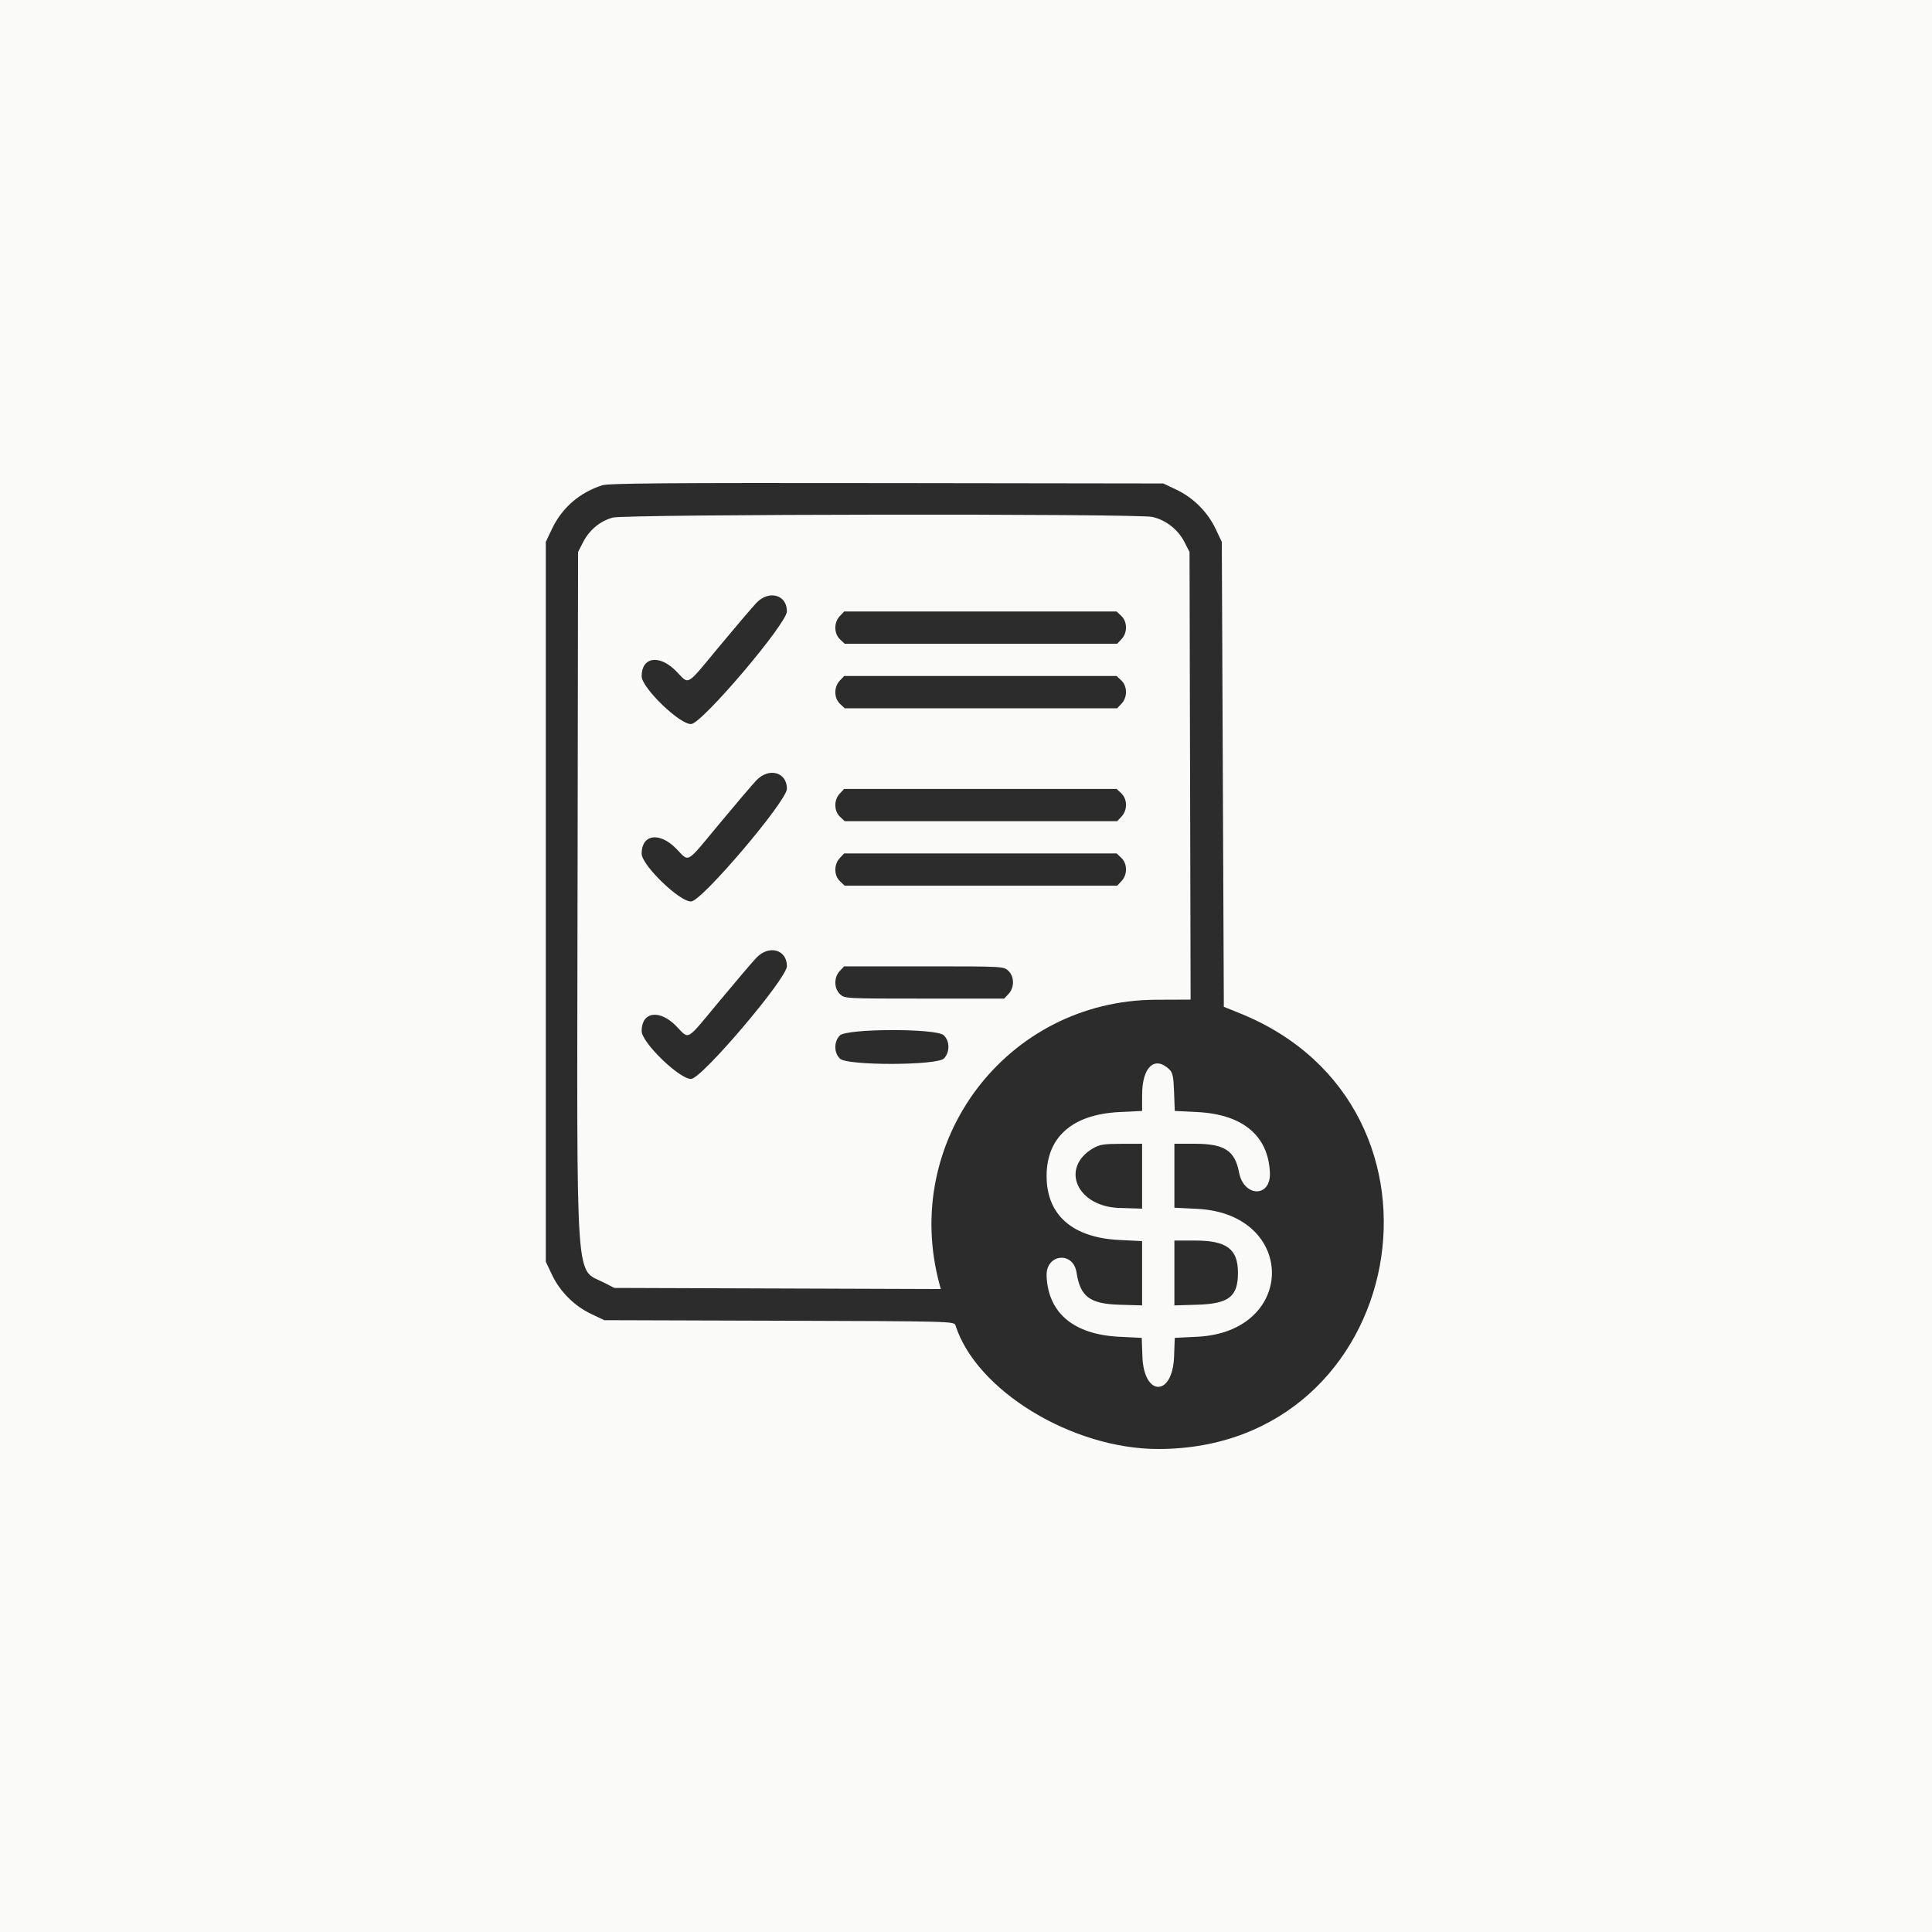
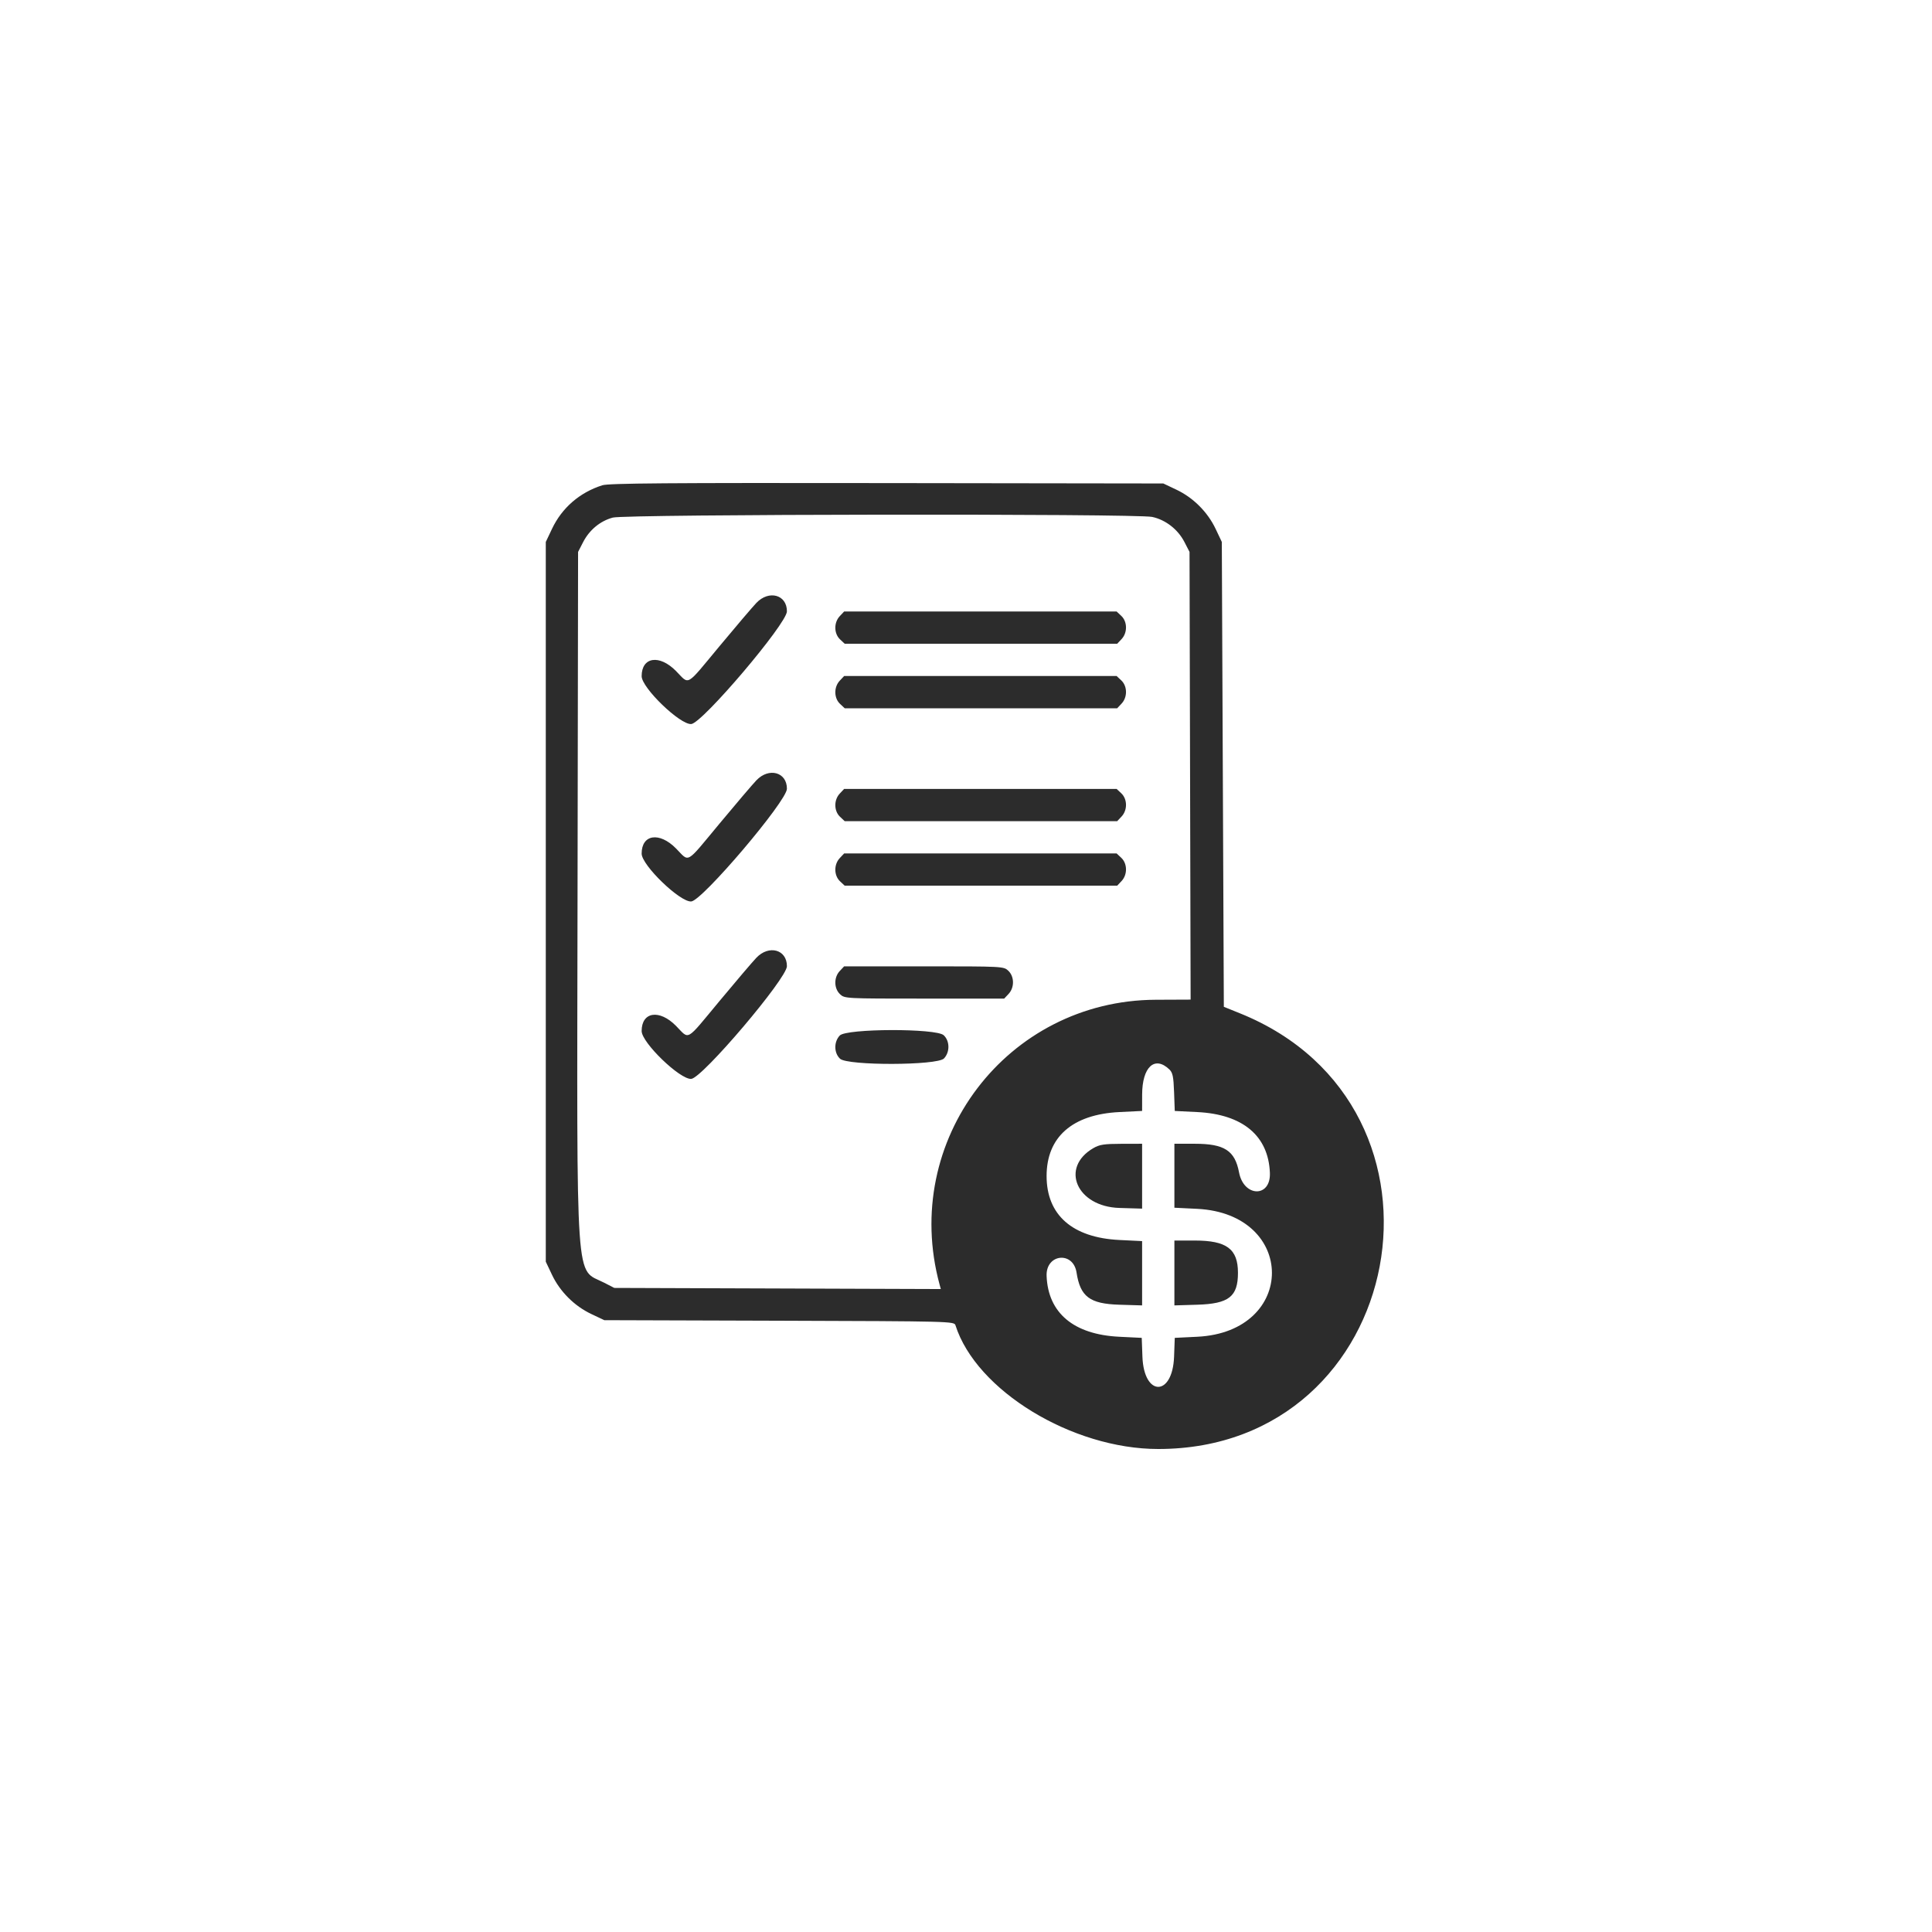
<svg xmlns="http://www.w3.org/2000/svg" width="800" height="800" viewBox="0 0 800 800" fill="none">
-   <rect width="800" height="800" fill="#FAFAF8" />
  <path fill-rule="evenodd" clip-rule="evenodd" d="M249.397 200.941C240.032 203.925 232.703 210.273 228.575 218.976L226 224.405V373.426V522.447L228.575 527.876C231.874 534.83 237.838 540.788 244.799 544.084L250.233 546.657L322.67 546.883C393.848 547.106 395.118 547.139 395.631 548.751C404.213 575.768 443.919 600 479.606 600C582.944 600 609.514 458.363 513.448 419.596L506.764 416.899L506.346 320.652L505.928 224.405L503.353 218.976C500.054 212.022 494.09 206.063 487.129 202.767L481.695 200.194L367.217 200.036C276.364 199.91 252.05 200.097 249.397 200.941ZM477.095 214.046C482.637 215.234 487.751 219.202 490.423 224.39L492.558 228.533L492.784 321.225L493.01 413.916L478.579 413.977C416.99 414.235 372.893 472.301 389.053 531.862L389.568 533.765L321.966 533.532L254.365 533.3L250.218 531.167C238.059 524.915 238.888 536.896 239.147 370.899L239.37 228.534L241.462 224.472C244.067 219.416 248.539 215.722 253.753 214.322C259.089 212.888 470.472 212.628 477.095 214.046ZM313.193 249.659C311.557 251.381 304.676 259.458 297.903 267.608C283.651 284.756 285.628 283.633 279.897 277.835C273.034 270.893 265.691 272.007 265.691 279.991C265.691 284.805 281.636 300.184 286.236 299.809C290.843 299.432 325.832 258.211 325.847 253.144C325.866 246.248 318.39 244.188 313.193 249.659ZM347.726 255.139C345.237 257.787 345.292 262.355 347.843 264.75L349.777 266.565H406.19H462.603L464.42 264.633C466.909 261.985 466.854 257.417 464.303 255.022L462.369 253.207H405.956H349.543L347.726 255.139ZM347.726 281.854C345.237 284.502 345.292 289.07 347.843 291.465L349.777 293.28H406.19H462.603L464.42 291.348C466.909 288.7 466.854 284.133 464.303 281.737L462.369 279.922H405.956H349.543L347.726 281.854ZM313.193 323.126C311.557 324.848 304.676 332.925 297.903 341.075C283.651 358.223 285.628 357.1 279.897 351.302C273.034 344.36 265.691 345.474 265.691 353.458C265.691 358.272 281.636 373.651 286.236 373.275C290.843 372.899 325.832 331.678 325.847 326.611C325.866 319.715 318.39 317.655 313.193 323.126ZM347.726 328.606C345.237 331.254 345.292 335.822 347.843 338.217L349.777 340.032H406.19H462.603L464.42 338.1C466.909 335.452 466.854 330.884 464.303 328.489L462.369 326.674H405.956H349.543L347.726 328.606ZM347.726 355.321C345.237 357.969 345.292 362.537 347.843 364.932L349.777 366.747H406.19H462.603L464.42 364.815C466.909 362.167 466.854 357.599 464.303 355.204L462.369 353.389H405.956H349.543L347.726 355.321ZM313.193 396.593C311.557 398.315 304.676 406.392 297.903 414.542C283.651 431.69 285.628 430.567 279.897 424.769C273.034 417.826 265.691 418.941 265.691 426.925C265.691 431.738 281.636 447.118 286.236 446.742C290.843 446.366 325.832 405.145 325.847 400.078C325.866 393.182 318.39 391.122 313.193 396.593ZM347.726 402.073C345.237 404.721 345.292 409.288 347.843 411.684C349.762 413.484 350.045 413.499 382.793 413.499H415.809L417.626 411.567C420.115 408.919 420.06 404.351 417.509 401.956C415.591 400.156 415.307 400.141 382.559 400.141H349.543L347.726 402.073ZM347.726 428.788C345.237 431.436 345.292 436.004 347.843 438.399C350.952 441.317 388.128 441.216 390.887 438.282C393.376 435.634 393.321 431.066 390.77 428.671C387.66 425.753 350.485 425.854 347.726 428.788ZM484.202 442.828C485.589 444.159 485.922 445.756 486.159 452.228L486.445 460.024L495.769 460.482C514.617 461.407 525.241 470.311 525.836 485.679C526.235 495.97 515.022 495.785 513.063 485.467C511.345 476.418 507.004 473.608 494.743 473.608H486.291V486.849V500.09L495.692 500.552C536.958 502.576 537.029 551.495 495.769 553.521L486.445 553.98L486.159 561.776C485.548 578.433 473.664 578.433 473.054 561.776L472.768 553.98L463.444 553.521C444.596 552.596 433.971 543.693 433.376 528.325C433.023 519.21 444.393 517.944 445.778 526.944C447.316 536.938 451.253 539.893 463.521 540.259L472.922 540.539V527.227V513.914L463.521 513.452C444.056 512.497 433.372 503.111 433.372 486.965C433.372 470.82 444.056 461.434 463.521 460.479L472.922 460.017L472.934 453.247C472.955 441.805 478.142 437.01 484.202 442.828ZM452.749 475.409C438.813 483.482 445.845 499.658 463.521 500.186L472.922 500.467V487.037V473.608L464.357 473.627C457.181 473.643 455.298 473.932 452.749 475.409ZM486.291 527.11V540.539L495.692 540.259C508.846 539.867 512.613 536.923 512.613 527.038C512.613 517.169 507.945 513.681 494.743 513.681H486.291V527.11Z" fill="#2C2C2C" />
</svg>